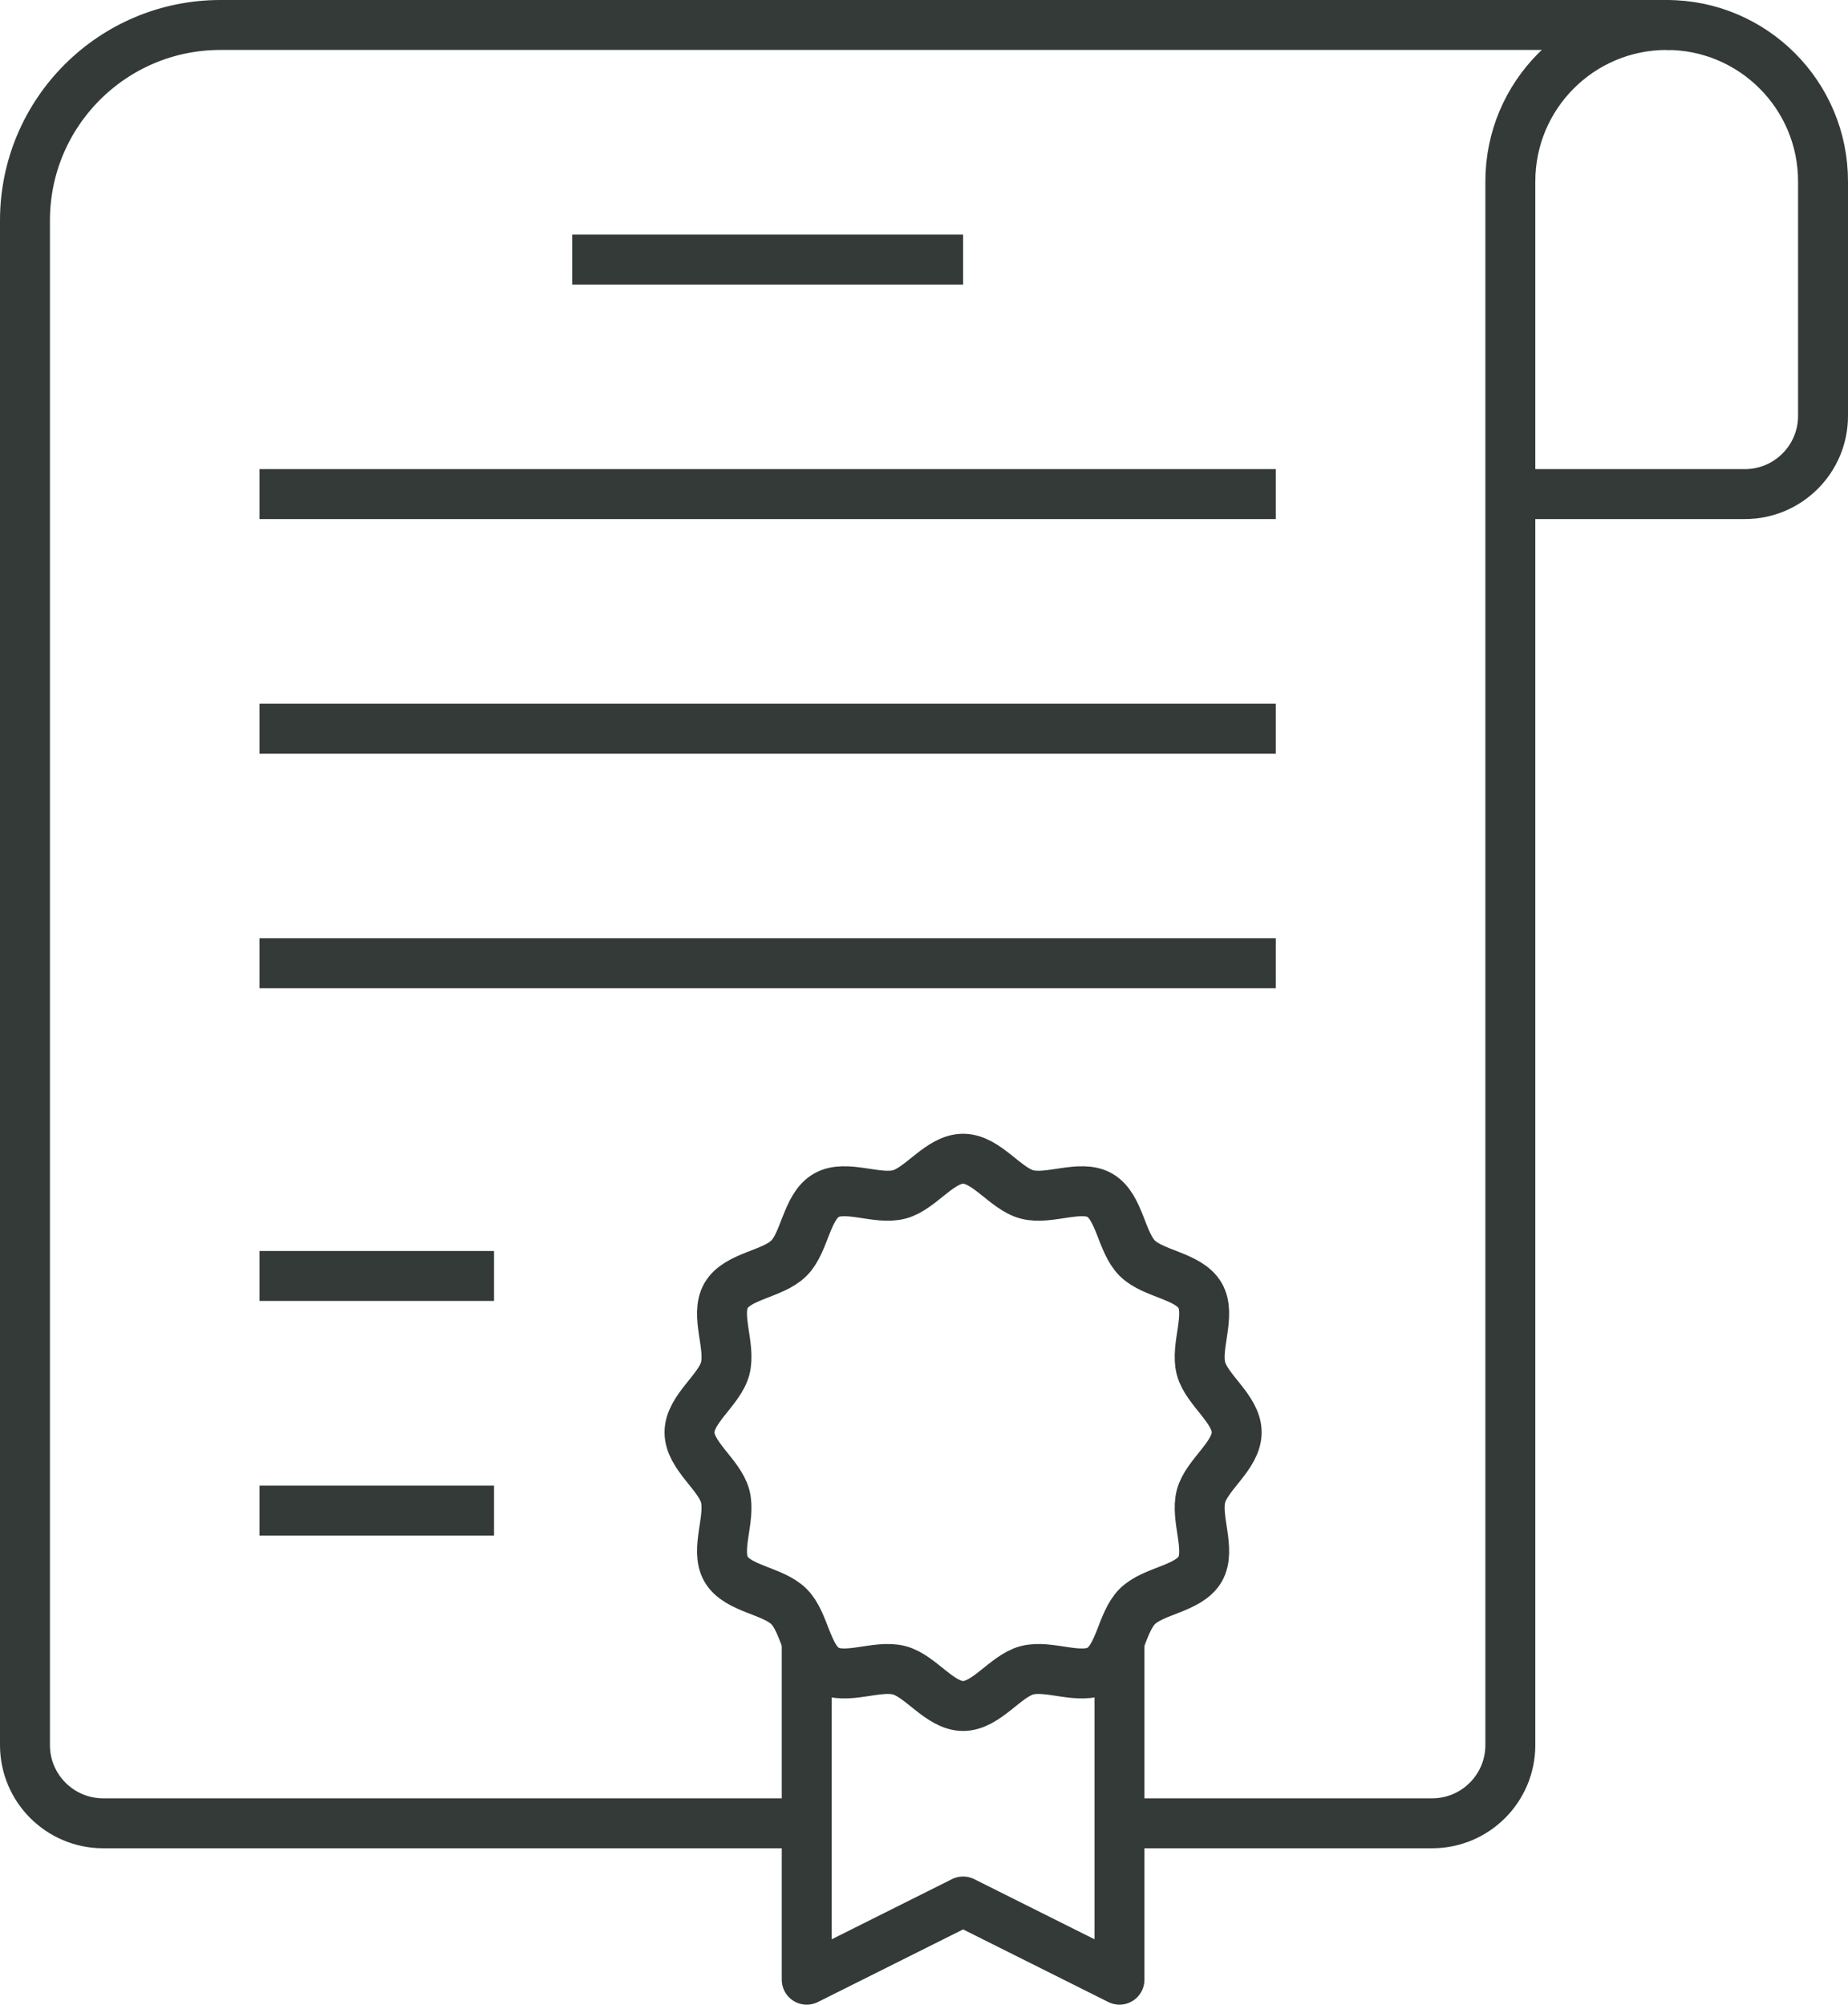
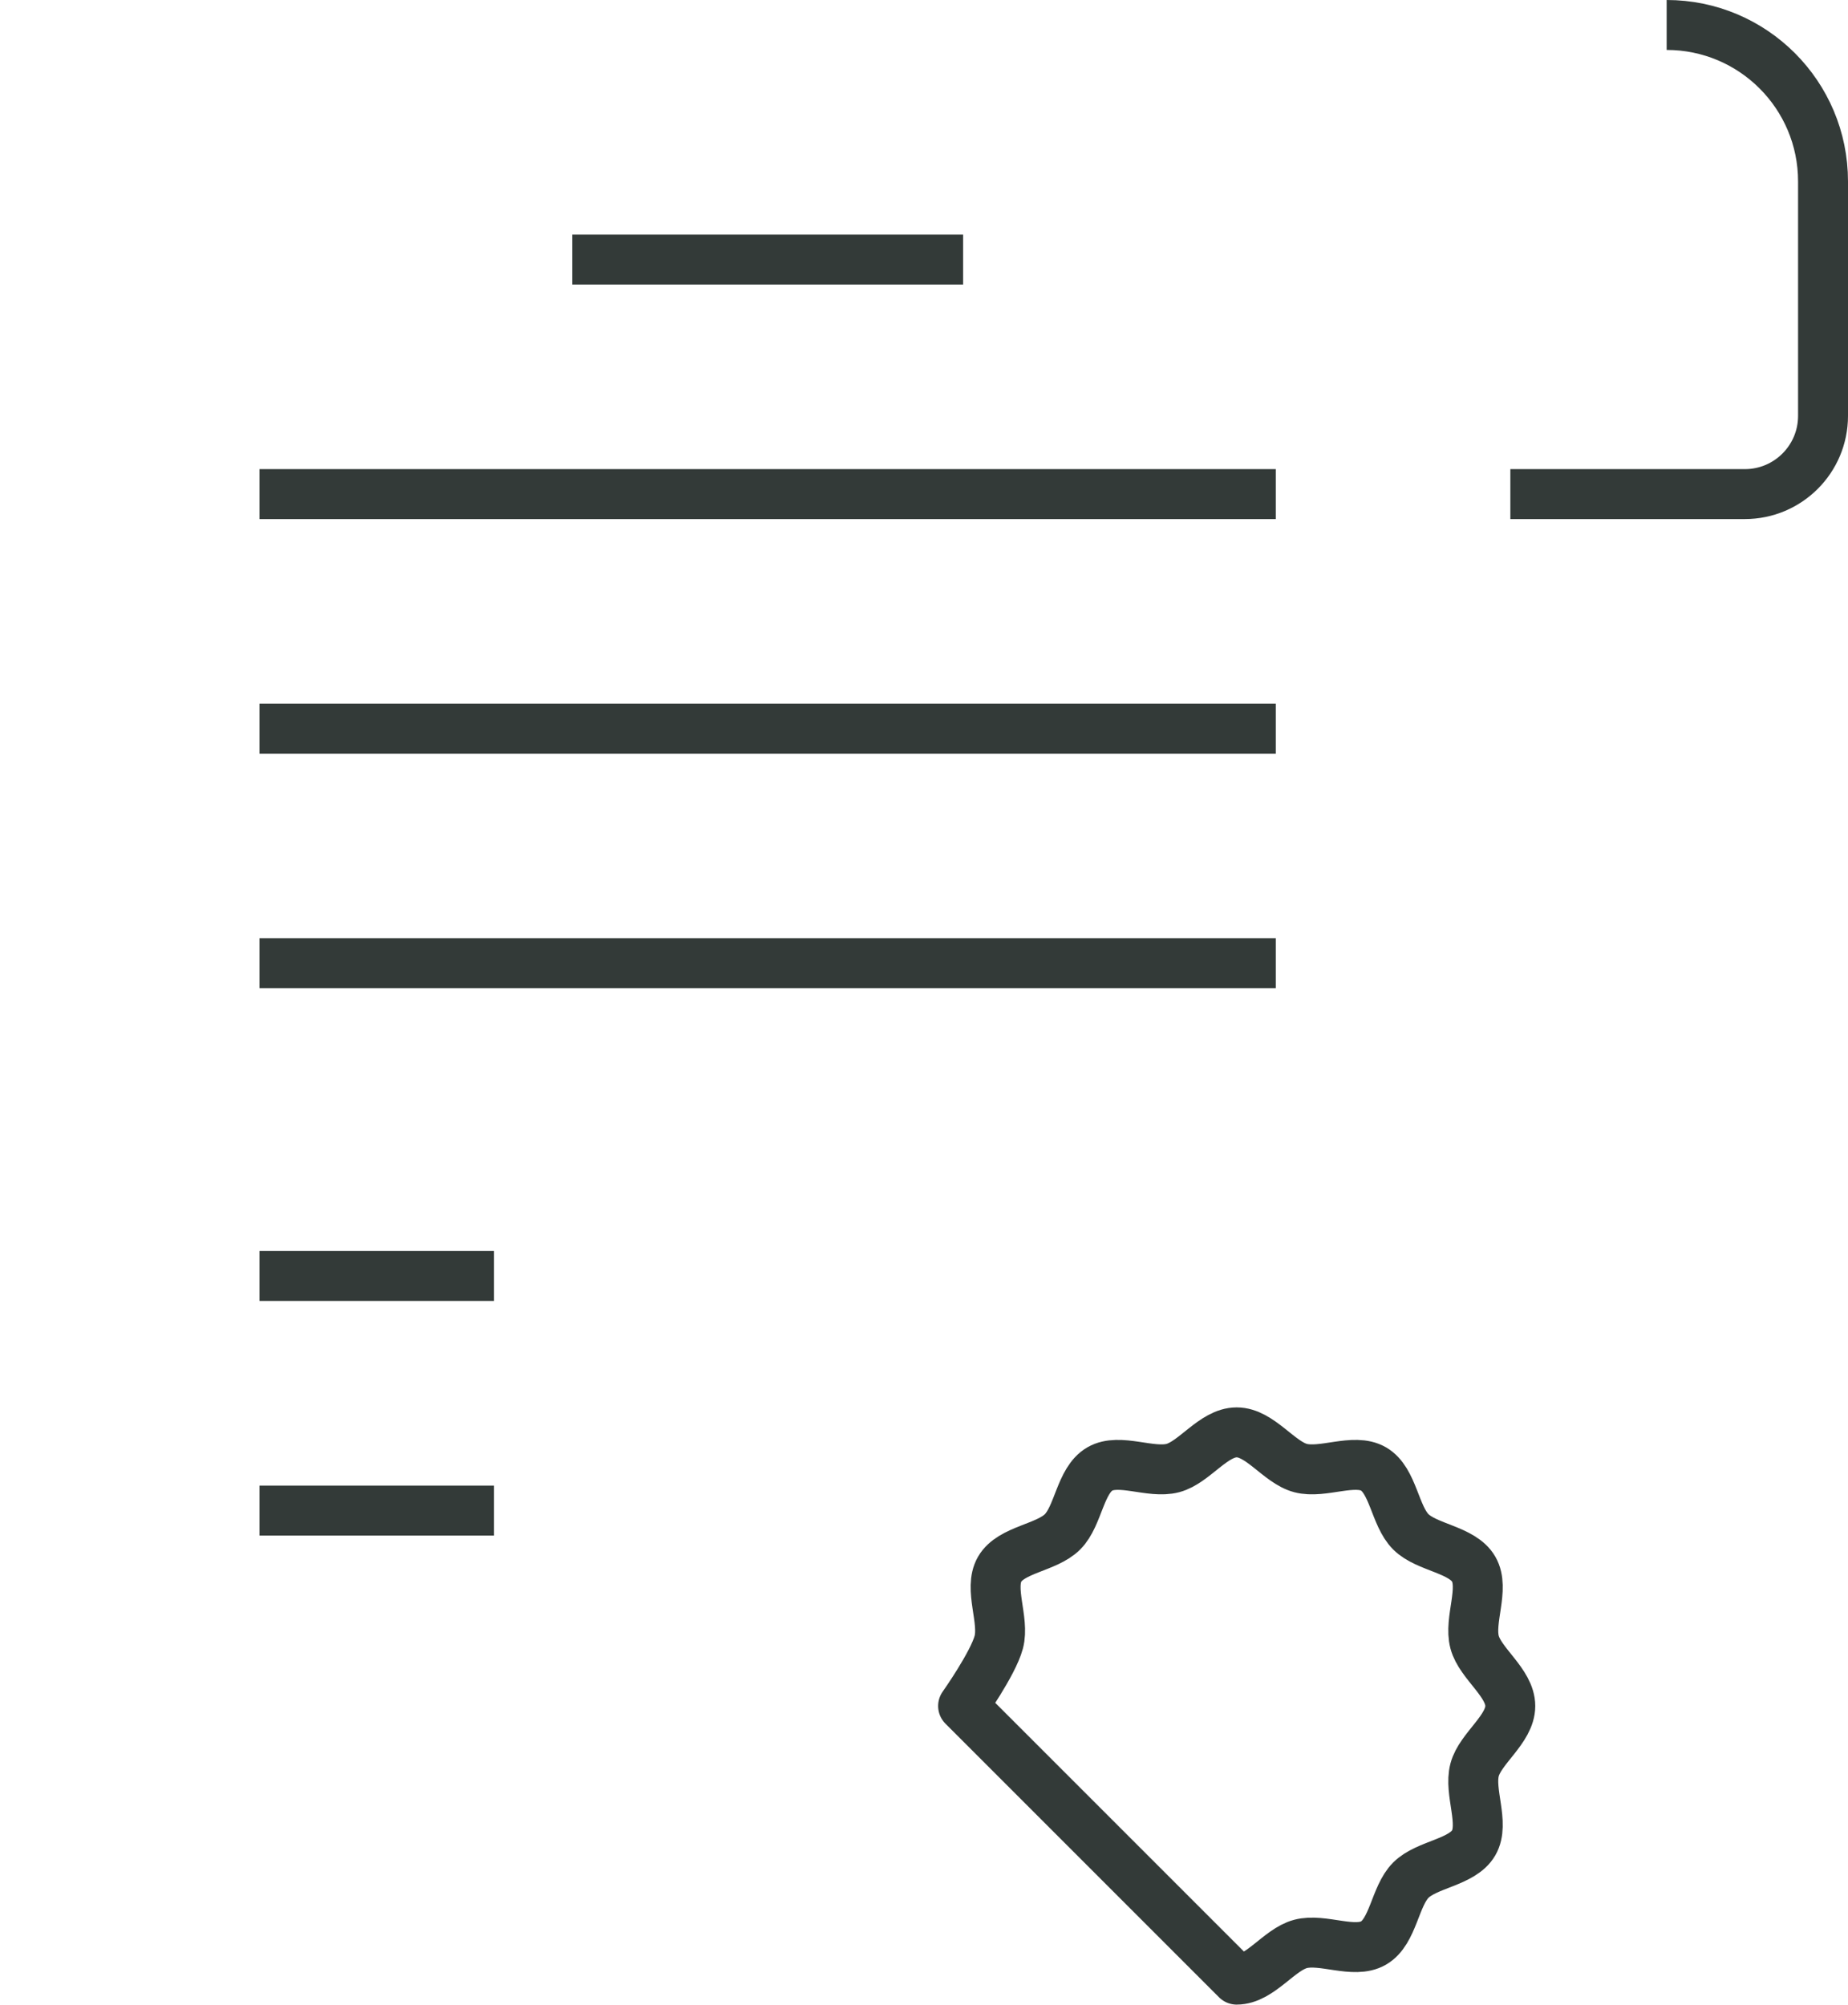
<svg xmlns="http://www.w3.org/2000/svg" id="Layer_1" data-name="Layer 1" width="259.04" height="280.96" viewBox="0 0 259.04 280.96">
  <defs>
    <style>
      .cls-1 {
        fill: none;
        stroke: #333a38;
        stroke-linejoin: round;
        stroke-width: 7px;
      }
    </style>
  </defs>
  <line class="cls-1" x1="80.21" y1="36.38" x2="135" y2="36.38" />
  <line class="cls-1" x1="36.38" y1="69.25" x2="178.83" y2="69.25" />
  <line class="cls-1" x1="36.38" y1="102.13" x2="178.83" y2="102.13" />
  <line class="cls-1" x1="36.38" y1="135" x2="178.83" y2="135" />
  <line class="cls-1" x1="36.38" y1="178.83" x2="69.25" y2="178.83" />
  <line class="cls-1" x1="36.38" y1="211.71" x2="69.25" y2="211.71" />
-   <path class="cls-1" d="m135,239.1c-3.26,0-5.93-4.2-8.94-5-3.11-.83-7.52,1.45-10.24-.13-2.76-1.6-2.98-6.57-5.23-8.81-2.24-2.24-7.21-2.46-8.81-5.23-1.58-2.73.7-7.13-.13-10.24-.8-3.01-5-5.68-5-8.94s4.2-5.93,5-8.94c.83-3.11-1.45-7.52.13-10.24,1.6-2.76,6.57-2.98,8.81-5.23,2.24-2.24,2.46-7.21,5.23-8.81,2.73-1.58,7.13.7,10.24-.13,3.01-.8,5.68-5,8.94-5s5.93,4.2,8.94,5c3.11.83,7.52-1.45,10.24.13,2.76,1.6,2.98,6.57,5.23,8.81,2.24,2.24,7.21,2.46,8.81,5.23,1.58,2.73-.7,7.13.13,10.24.8,3.01,5,5.68,5,8.94s-4.2,5.93-5,8.94c-.83,3.11,1.45,7.52-.13,10.24-1.6,2.76-6.57,2.98-8.81,5.23-2.24,2.24-2.46,7.21-5.23,8.81-2.73,1.58-7.13-.7-10.24.13-3.01.8-5.68,5-8.94,5h0Z" />
-   <polyline class="cls-1" points="113.08 229.98 113.08 277.46 135 266.5 156.92 277.46 156.92 229.98" />
+   <path class="cls-1" d="m135,239.1s4.2-5.93,5-8.94c.83-3.11-1.45-7.52.13-10.24,1.6-2.76,6.57-2.98,8.81-5.23,2.24-2.24,2.46-7.21,5.23-8.81,2.73-1.58,7.13.7,10.24-.13,3.01-.8,5.68-5,8.94-5s5.93,4.2,8.94,5c3.11.83,7.52-1.45,10.24.13,2.76,1.6,2.98,6.57,5.23,8.81,2.24,2.24,7.21,2.46,8.81,5.23,1.58,2.73-.7,7.13.13,10.24.8,3.01,5,5.68,5,8.94s-4.2,5.93-5,8.94c-.83,3.11,1.45,7.52-.13,10.24-1.6,2.76-6.57,2.98-8.81,5.23-2.24,2.24-2.46,7.21-5.23,8.81-2.73,1.58-7.13-.7-10.24.13-3.01.8-5.68,5-8.94,5h0Z" />
  <path class="cls-1" d="m233.62,3.5h0c12.1,0,21.92,9.81,21.92,21.92v32.87c0,6.05-4.91,10.96-10.96,10.96h-32.87" />
-   <path class="cls-1" d="m113.08,255.54H14.46c-6.05,0-10.96-4.91-10.96-10.96V30.9C3.5,15.77,15.77,3.5,30.9,3.5h202.73c-12.1,0-21.92,9.81-21.92,21.92v219.16c0,6.05-4.91,10.96-10.96,10.96h-43.83" />
</svg>